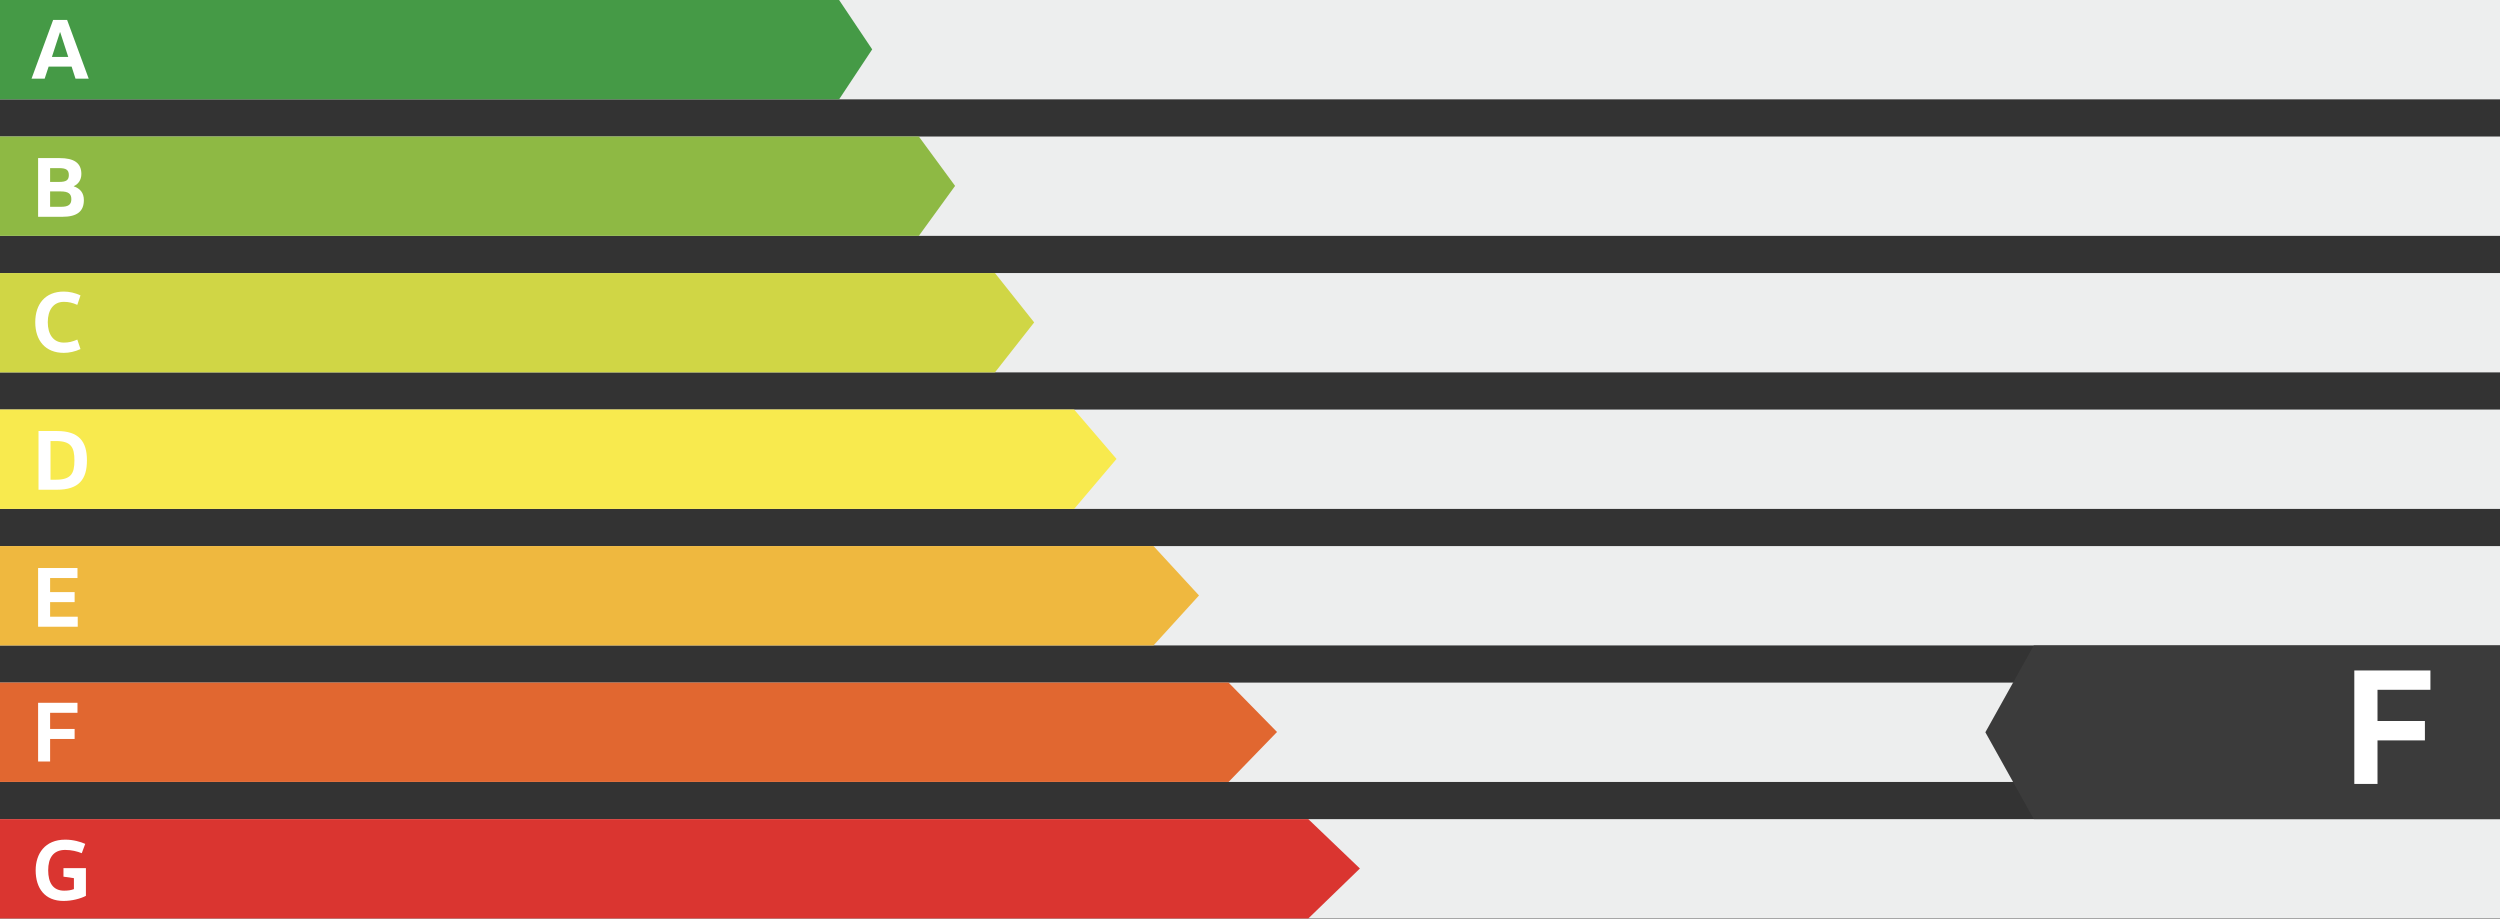
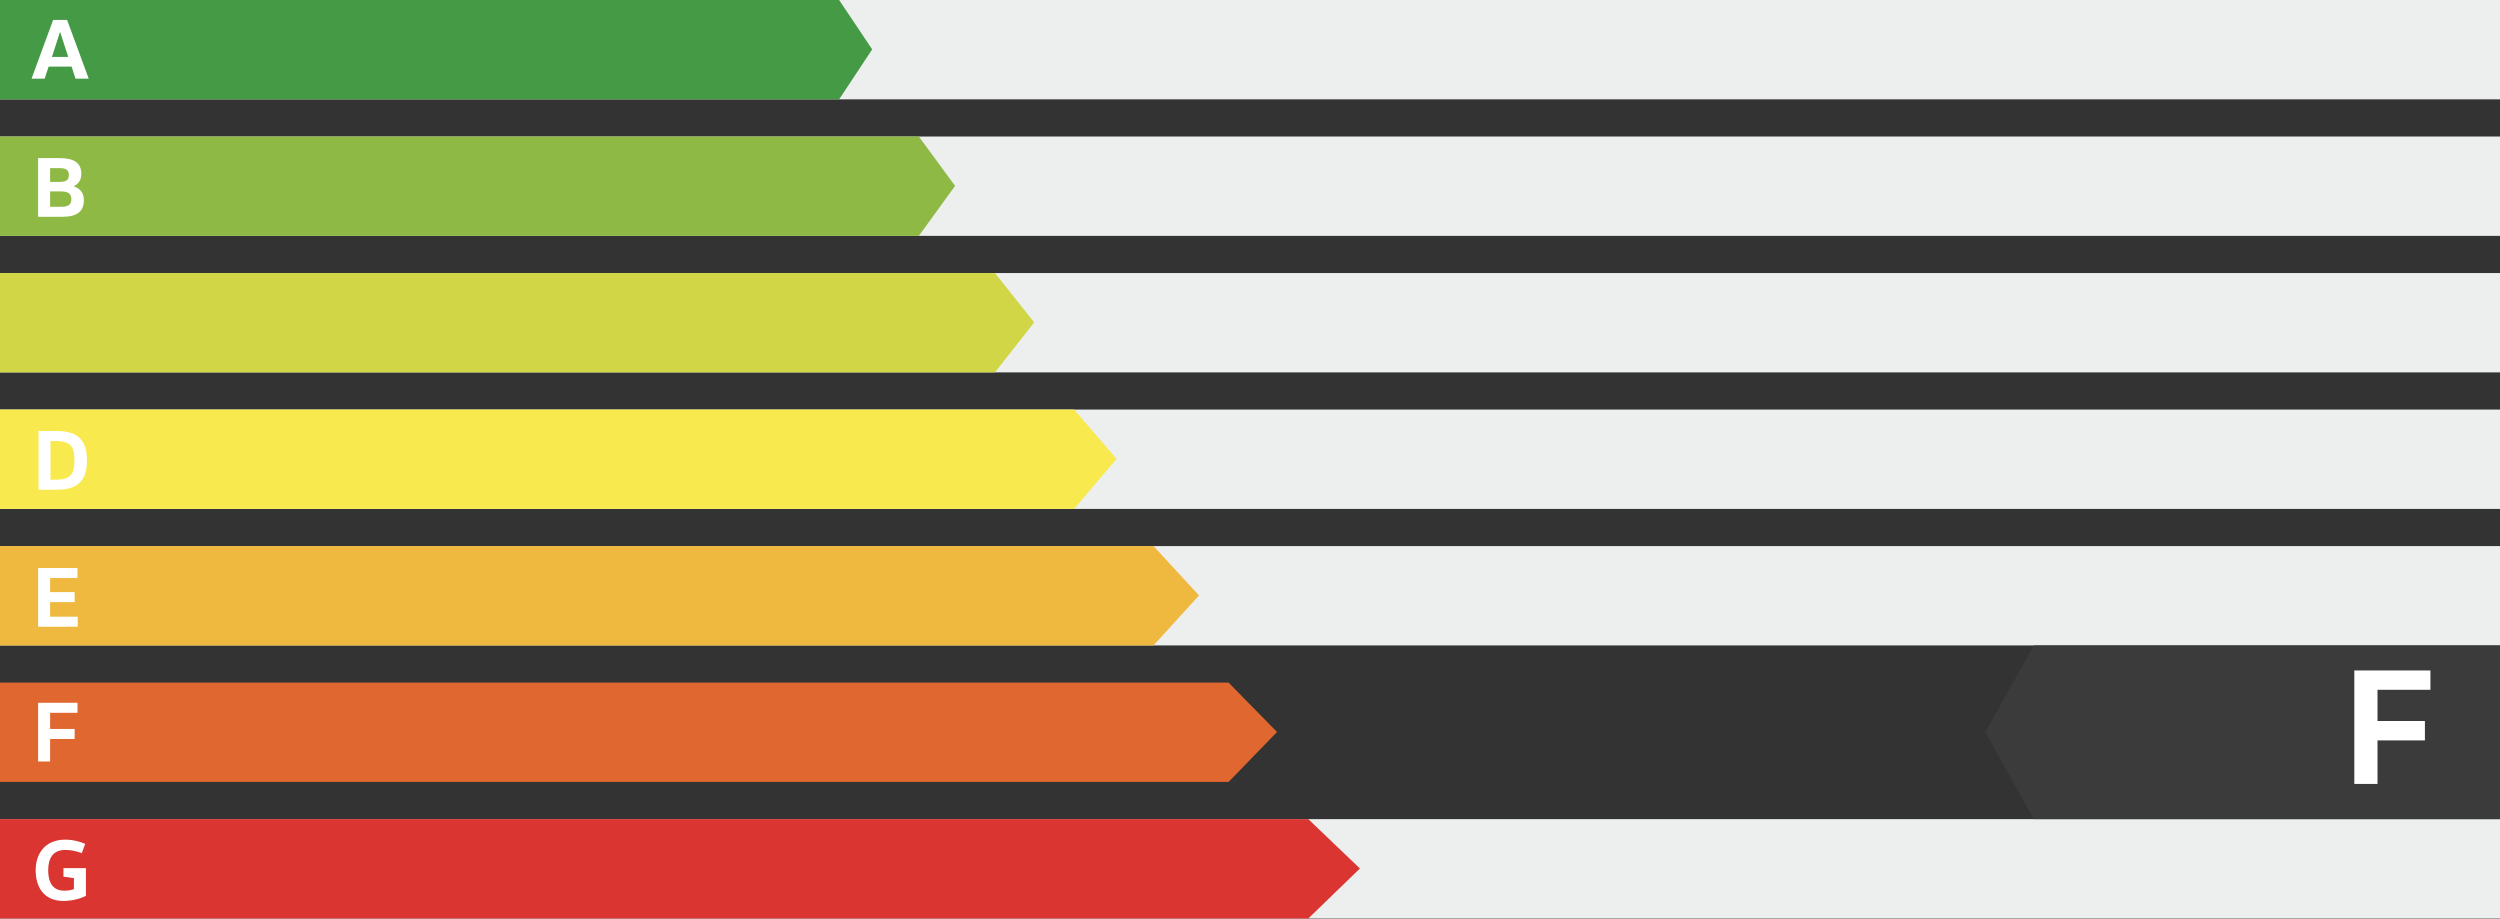
<svg xmlns="http://www.w3.org/2000/svg" id="Layer_1" data-name="Layer 1" viewBox="0 0 1737.28 638.44">
  <rect x="0" y="0" width="1737.28" height="638.44" fill="#333333" stroke="none" />
  <defs>
    <style>
      .cls-1 {
        fill: #d0d645;
      }

      .cls-1, .cls-2, .cls-3, .cls-4, .cls-5, .cls-6, .cls-7, .cls-8, .cls-9, .cls-10 {
        isolation: isolate;
      }

      .cls-2 {
        fill: #efb83f;
      }

      .cls-3 {
        fill: #459a46;
      }

      .cls-11 {
        fill: #fff;
      }

      .cls-5 {
        fill: #edeeee;
      }

      .cls-6 {
        fill: #e16730;
      }

      .cls-7 {
        fill: #8eb944;
      }

      .cls-8 {
        fill: #f8ea4e;
      }

      .cls-9 {
        fill: #3b3b3b;
      }

      .cls-10 {
        fill: #da3530;
      }
    </style>
  </defs>
  <rect class="cls-5" width="1737.28" height="69.04" />
  <rect class="cls-5" y="94.87" width="1737.28" height="69.04" />
  <rect class="cls-5" y="189.74" width="1737.28" height="69.04" />
  <rect class="cls-5" y="284.61" width="1737.28" height="69.04" />
  <rect class="cls-5" y="379.48" width="1737.28" height="69.04" />
-   <rect class="cls-5" y="474.35" width="1737.28" height="69.04" />
  <rect class="cls-5" y="569.22" width="1737.28" height="69.04" />
  <path class="cls-3" d="M0,69.04h583.1c7.67-11.58,15.33-23.15,23-34.73-7.67-11.44-15.33-22.87-23-34.31H0v69.04Z" />
  <path class="cls-9" d="M1737.28,448.52h-323.96c-11.22,20.12-22.45,40.23-33.67,60.35,11.22,20.12,22.45,40.23,33.67,60.35h323.96v-120.7h0Z" />
  <path class="cls-7" d="M0,163.91h638.51c8.4-11.58,16.79-23.15,25.19-34.73-8.4-11.44-16.79-22.87-25.19-34.31H0v69.04Z" />
  <path class="cls-1" d="M0,258.78h691.39c9.09-11.58,18.18-23.15,27.27-34.73-9.09-11.44-18.18-22.87-27.27-34.31H0v69.04Z" />
  <path class="cls-8" d="M0,353.65h746.44c9.81-11.58,19.63-23.15,29.44-34.73-9.81-11.44-19.63-22.87-29.44-34.31H0v69.04Z" />
  <path class="cls-2" d="M0,448.52h801.58c10.54-11.58,21.08-23.15,31.62-34.73-10.54-11.44-21.08-22.87-31.62-34.31H0v69.04Z" />
  <path class="cls-6" d="M0,543.39h853.74c11.23-11.58,22.45-23.15,33.68-34.73-11.23-11.44-22.45-22.87-33.68-34.31H0v69.04Z" />
  <path class="cls-10" d="M0,638.26h909.15c11.95-11.58,23.91-23.15,35.86-34.73-11.95-11.44-23.91-22.87-35.86-34.31H0v69.04Z" />
  <g class="cls-4">
    <g class="cls-4">
      <path class="cls-11" d="M61.64,54.66h-9.18l-2.7-8.4h-15.96l-2.76,8.4h-9.12l15-40.8h9.72l15,40.8ZM41.66,22.38l-5.58,17.16h11.34l-5.58-17.16h-.18Z" />
    </g>
  </g>
  <g class="cls-4">
    <g class="cls-4">
      <path class="cls-11" d="M41.42,109.86c9.9,0,15.12,3.3,15.12,11.04,0,4.38-2.4,7.2-5.28,8.46v.12c4.38,1.5,7.02,4.5,7.02,9.54,0,7.68-4.44,11.64-15,11.64h-16.8v-40.8h14.94ZM34.82,126.42h6.24c4.8,0,6.78-1.14,6.78-4.74s-1.8-4.86-6.9-4.86h-6.12v9.6ZM34.82,143.7h7.74c5.04,0,7.02-1.62,7.02-5.28s-1.92-5.4-7.38-5.4h-7.38v10.68Z" />
    </g>
  </g>
  <g class="cls-4">
    <g class="cls-4">
-       <path class="cls-11" d="M44.36,202.62c3.78,0,7.8.9,11.58,2.64l-2.22,6.6c-3.42-1.5-6-2.1-9.36-2.1-7.26,0-11.16,5.7-11.16,14.16s3.9,14.16,11.16,14.16c3.36,0,5.94-.6,9.36-2.1l2.22,6.6c-3.78,1.74-7.8,2.64-11.58,2.64-12.84,0-19.86-8.58-19.86-21.3s7.02-21.3,19.86-21.3Z" />
-     </g>
+       </g>
  </g>
  <g class="cls-4">
    <g class="cls-4">
      <path class="cls-11" d="M26.76,299.52h12.78c15.3,0,20.88,7.2,20.88,20.4s-5.58,20.4-20.88,20.4h-12.78v-40.8ZM38.76,333.36c10.56,0,12.96-4.2,12.96-13.44s-2.4-13.44-12.96-13.44h-3.66v26.88h3.66Z" />
    </g>
  </g>
  <g class="cls-4">
    <g class="cls-4">
      <path class="cls-11" d="M1688.93,465.89v13.46h-36.77v21.69h32.94v13.46h-32.94v30.28h-16.12v-78.88h52.9Z" />
    </g>
  </g>
  <g class="cls-4">
    <g class="cls-4">
      <path class="cls-11" d="M53.84,394.72v6.96h-19.02v9.78h17.04v6.96h-17.04v10.14h19.2v6.96h-27.54v-40.8h27.36Z" />
    </g>
  </g>
  <g class="cls-4">
    <g class="cls-4">
      <path class="cls-11" d="M53.84,488.38v6.96h-19.02v11.22h17.04v6.96h-17.04v15.66h-8.34v-40.8h27.36Z" />
    </g>
  </g>
  <g class="cls-4">
    <g class="cls-4">
      <path class="cls-11" d="M59.7,603.28v19.26c-3.78,1.98-9.78,3.54-15.54,3.54-12.96,0-19.38-8.76-19.38-21.3,0-11.46,6.42-21.3,20.58-21.3,5.52,0,10.68,1.5,13.86,2.94l-2.4,6.48c-3.06-1.26-7.14-2.28-11.46-2.28-8.46,0-11.88,5.7-11.88,14.16s3.24,14.16,11.04,14.16c2.58,0,4.92-.3,6.84-1.08v-7.62l-7.26-1.02v-5.94h15.6Z" />
    </g>
  </g>
</svg>